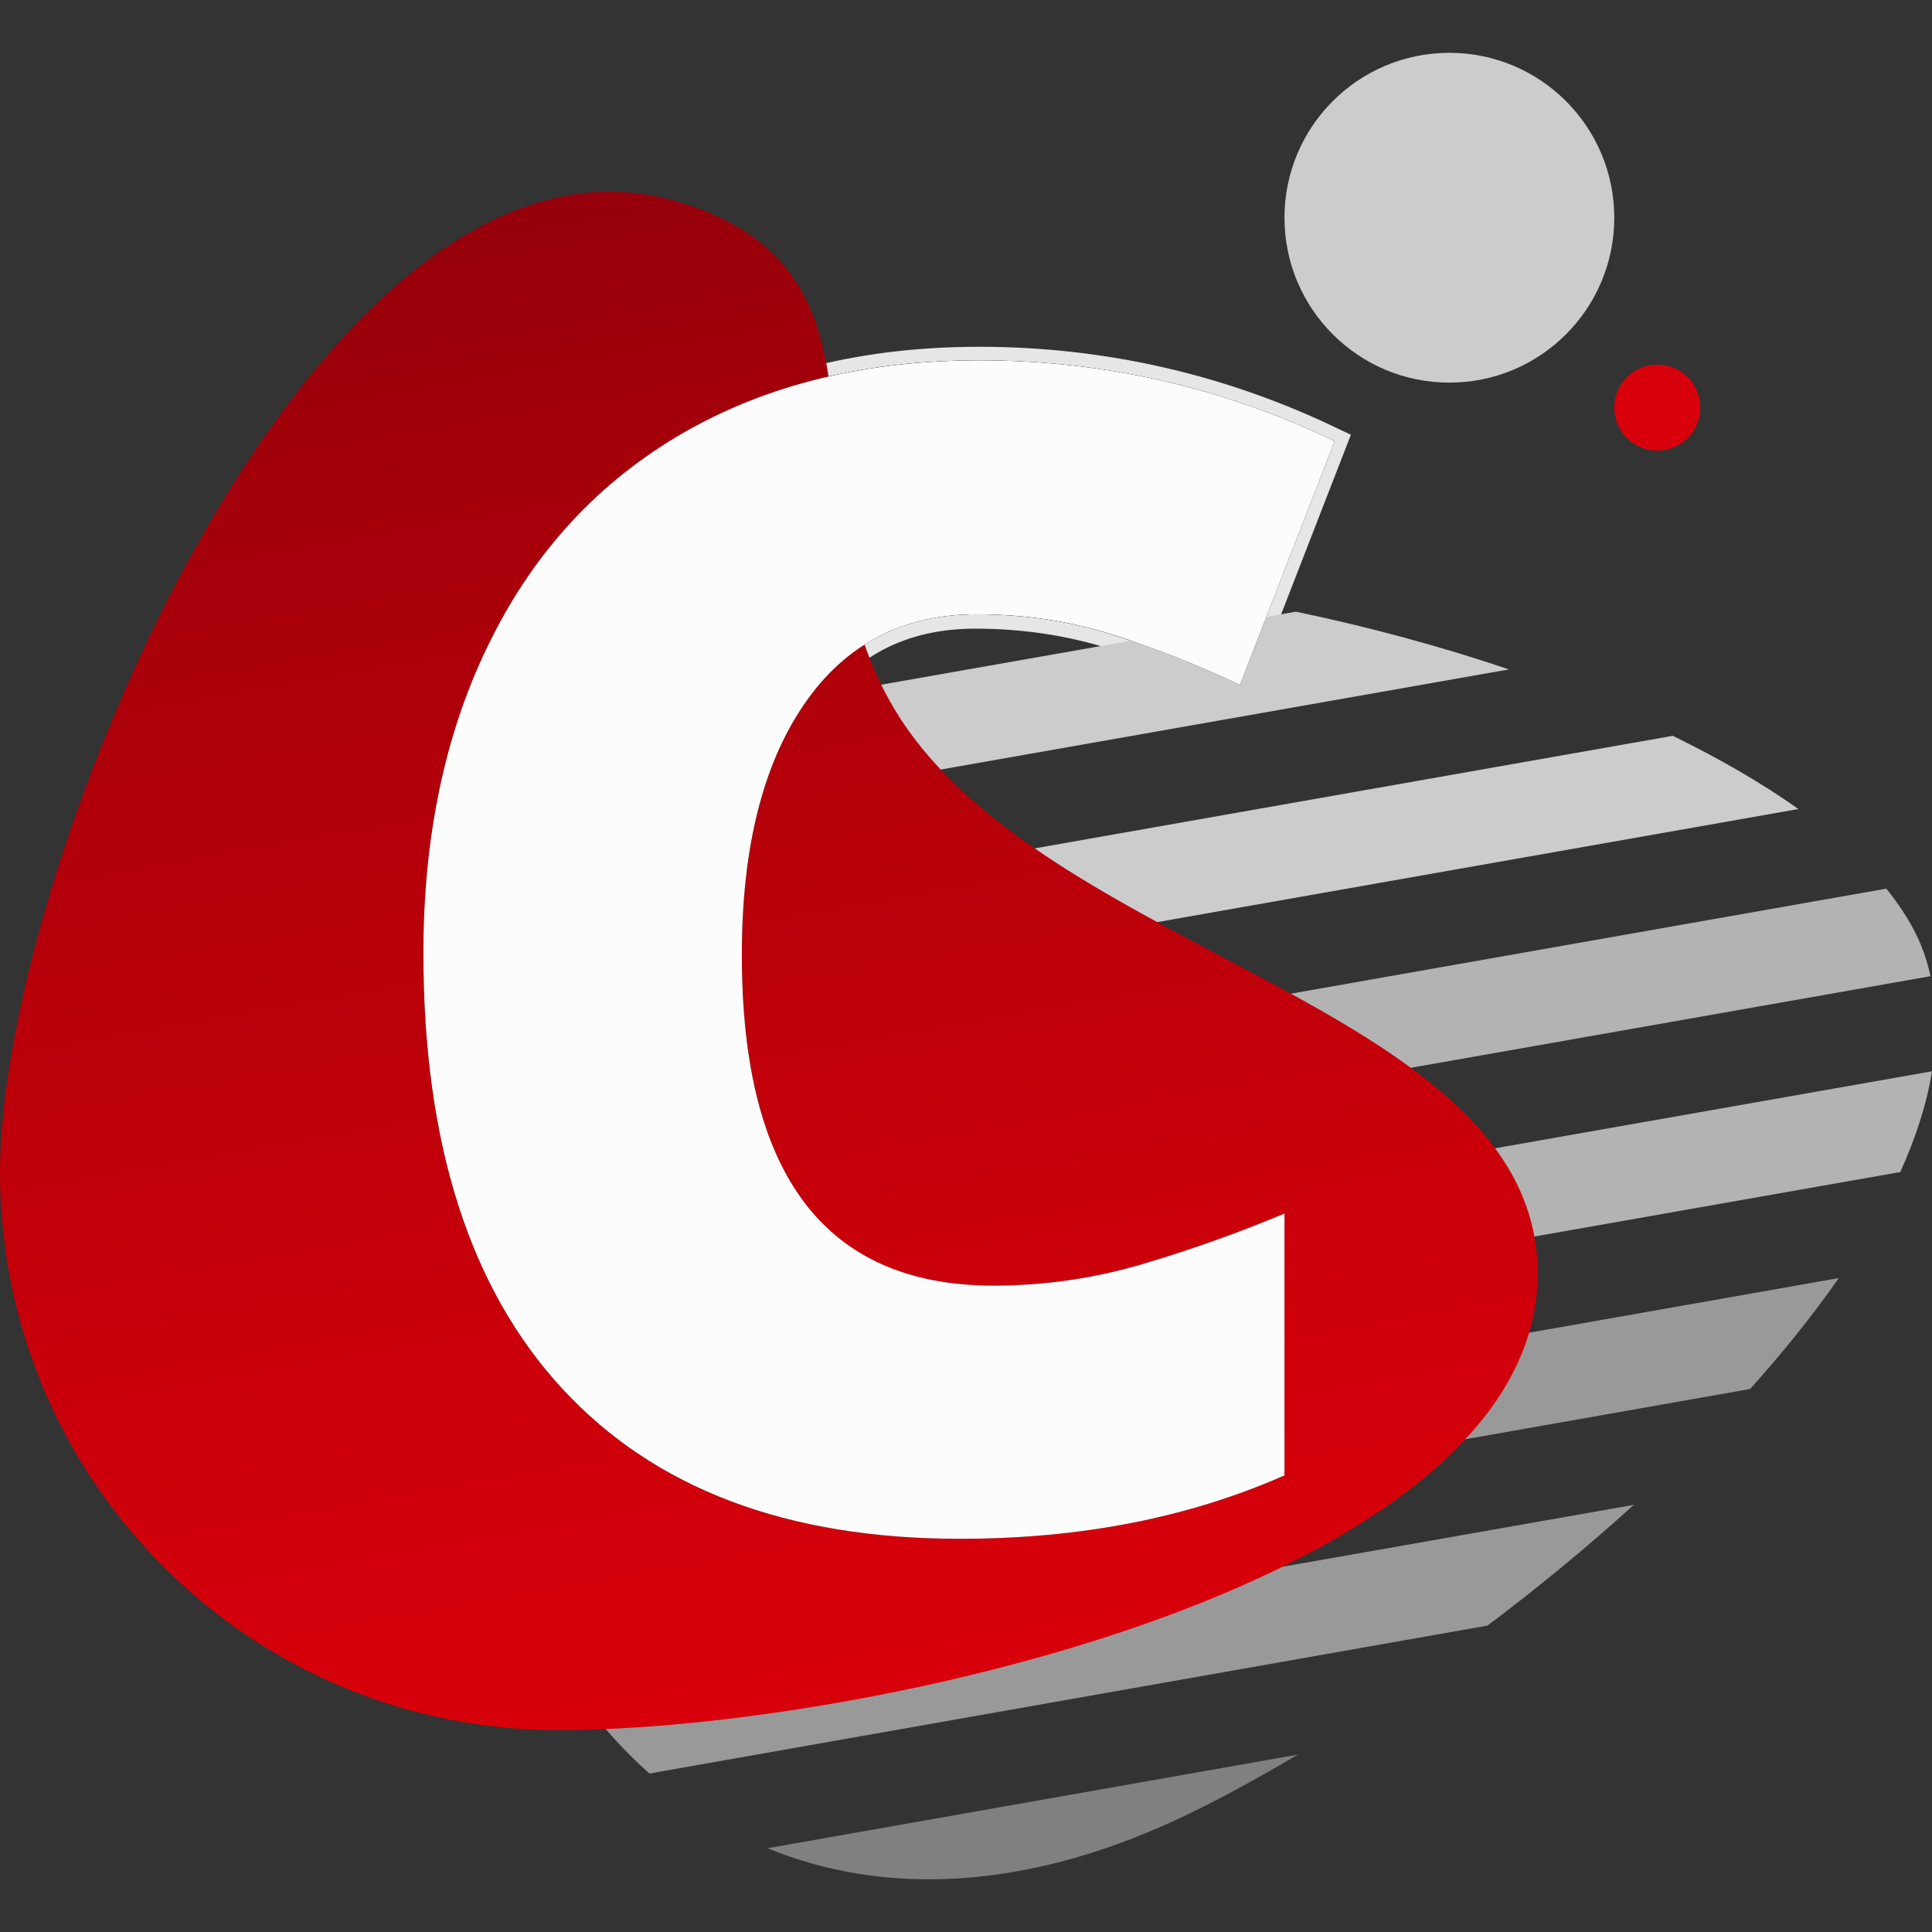
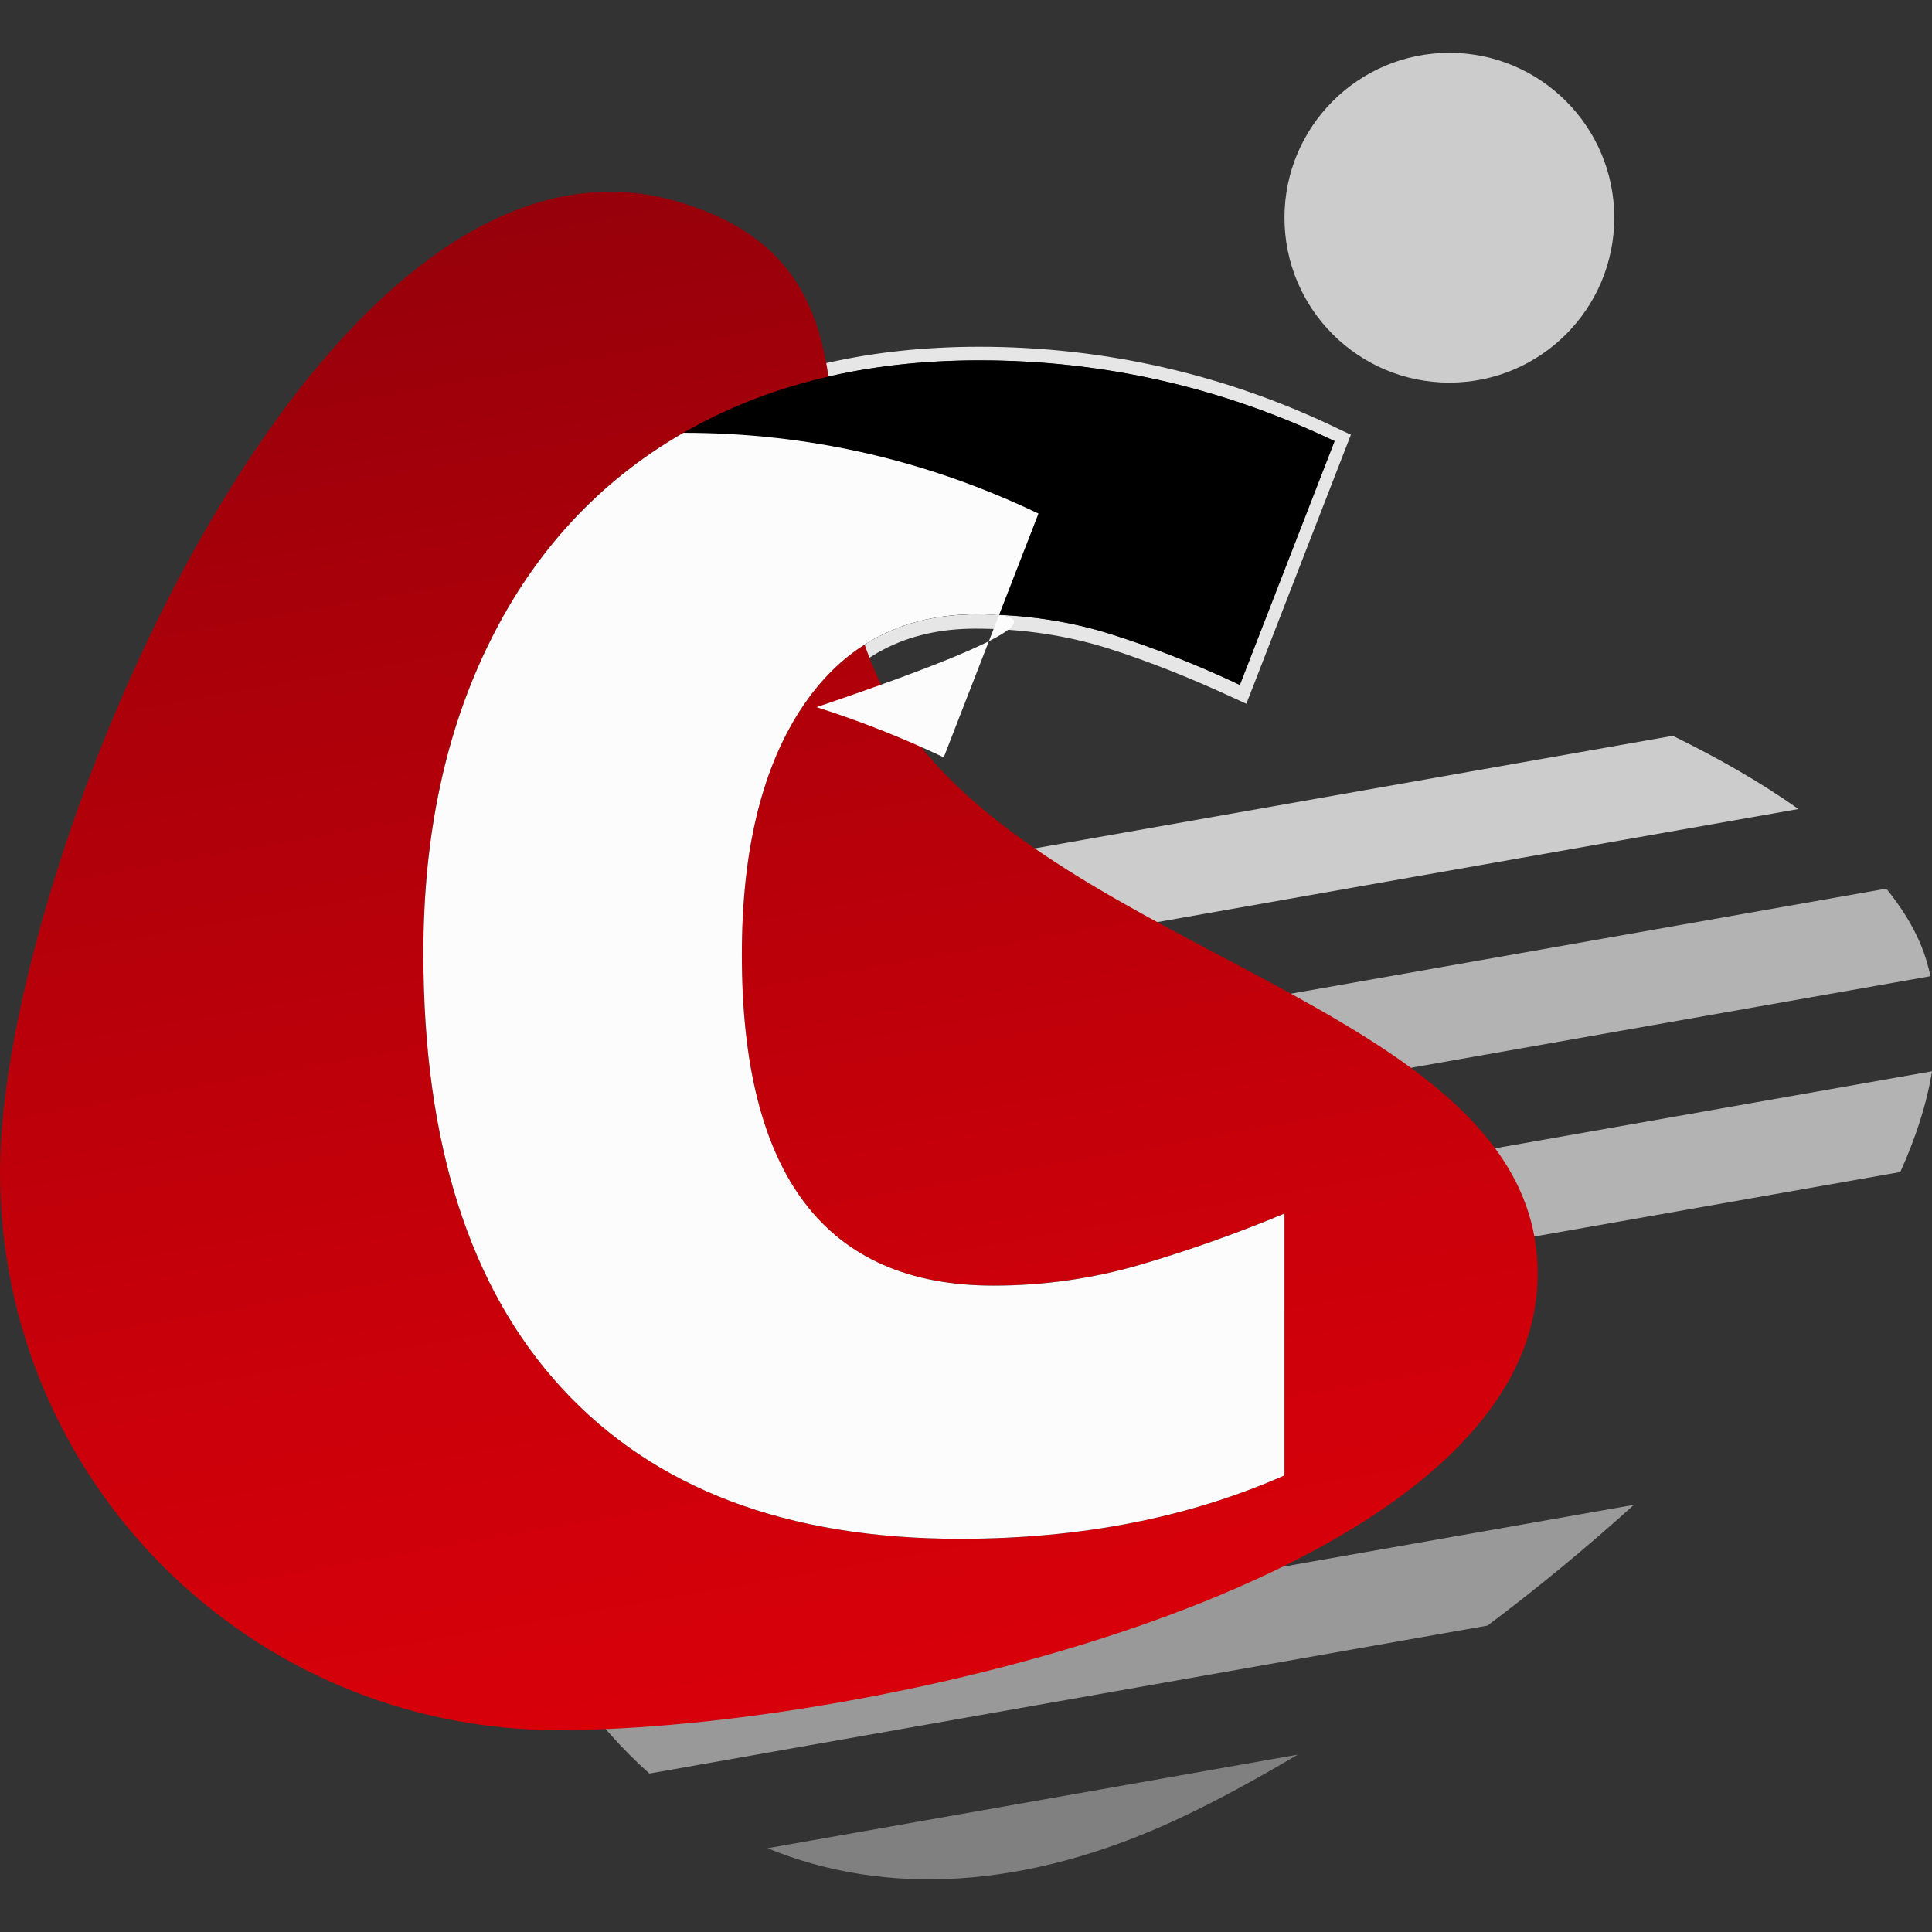
<svg xmlns="http://www.w3.org/2000/svg" version="1.1" id="Ebene_1_Kopie" x="0px" y="0px" viewBox="0 0 512 512" style="enable-background:new 0 0 512 512;" xml:space="preserve">
  <rect x="0" y="0" width="512" height="512" fill="#333333" stroke="none" />
  <style type="text/css">
	.st0{fill:#E6E6E6;}
	.st1{fill:#808080;}
	.st2{fill:#999999;}
	.st3{fill:#B3B3B3;}
	.st4{fill:#CCCCCC;}
	.st5{fill:url(#SVGID_1_);}
	.st6{fill:#D8000A;}
	.st7{fill:#FCFCFC;}
</style>
  <g id="C_opensans_extrabold">
    <path class="st0" d="M259.5,95.5c32.8,0,64.2,7.1,94.1,21.4l-25.1,64.6c-11.2-5.3-22.4-9.7-33.7-13.3c-11.2-3.6-23.3-5.4-36.2-5.4   c-19.5,0-34.8,8-45.7,24c-10.9,16-16.4,38.1-16.4,66.2c0,58.5,22.2,87.7,66.7,87.7c13.4,0,26.5-1.9,39.1-5.6   c12.6-3.7,25.3-8.2,38-13.5V391c-25.4,11.2-54,16.8-86,16.8c-45.9,0-81-13.3-105.5-39.9c-24.5-26.6-36.7-65.1-36.7-115.3   c0-31.4,5.9-59.1,17.8-82.9c11.8-23.8,28.9-42.2,51.1-55C203.3,101.9,229.4,95.5,259.5,95.5 M259.5,91.9   c-30.6,0-57.6,6.6-80.2,19.7c-22.8,13.1-40.4,32.1-52.6,56.5c-12,24.2-18.1,52.7-18.1,84.5c0,51,12.7,90.6,37.6,117.8   c25,27.3,61.4,41.1,108.1,41.1c32.4,0,61.8-5.8,87.5-17.1l2.1-0.9v-77.1l-5,2c-12.6,5.2-25.2,9.7-37.7,13.4   c-12.2,3.6-25,5.5-38.1,5.5c-21.2,0-36.7-6.7-47.2-20.5c-10.6-13.9-15.9-35.3-15.9-63.6s5.3-48.8,15.8-64.2   c10.3-15.1,24.3-22.4,42.7-22.4c12.5,0,24.2,1.8,35.1,5.2c11,3.5,22.2,8,33.2,13.1l3.5,1.6l1.4-3.6l25.1-64.6l1.2-3.1l-3-1.4   C324.9,99.2,292.7,91.9,259.5,91.9L259.5,91.9L259.5,91.9z" />
  </g>
  <g>
    <g>
      <path class="st1" d="M311.2,482.5c9.8-4.5,20.9-10.5,32.7-17.5l-140.5,24.8C234.8,502.7,271.9,500.6,311.2,482.5L311.2,482.5z" />
      <path class="st2" d="M433,398.8l-280.4,49.4c6,8.3,12.5,15.6,19.5,21.8l222.1-39.2C407.4,420.9,420.5,410.1,433,398.8L433,398.8z" />
-       <path class="st2" d="M487.3,338.7l-359.3,63.4c2.9,6.1,5.6,12,8.2,17.6c0.9,1.9,1.8,3.8,2.8,5.7l324.8-57.3    C472.5,358.4,480.4,348.6,487.3,338.7L487.3,338.7z" />
      <path class="st3" d="M503.6,310.6c4.1-9.1,7-18,8.4-26.7l-405.1,71.4c3.4,8,6.8,15.8,10.3,23.4L503.6,310.6z" />
      <path class="st3" d="M511.6,258.7c-0.3-1.3-0.6-2.6-1-3.9c-1.9-6.5-5.6-13-10.7-19.3L89.4,307.9c2.4,7.9,5.2,15.9,8.1,23.8    L511.6,258.7L511.6,258.7z" />
      <path class="st4" d="M476.6,214.4c-9.6-6.8-20.8-13.3-33.3-19.4L79.4,259.2c0.6,8,1.9,16.2,3.7,24.6L476.6,214.4z" />
-       <path class="st4" d="M399.9,177.4c-17.8-6-36.8-11.2-56.5-15.3l-256,45.1c-4,8.2-6.5,17.1-7.6,26.6L399.9,177.4L399.9,177.4z" />
-       <path class="st4" d="M260,151.6c-50.4-2.1-99.2,4-136.7,21.7c-2.4,1.1-4.7,2.3-6.8,3.6L260,151.6z" />
    </g>
    <linearGradient id="SVGID_1_" gradientUnits="userSpaceOnUse" x1="225.351" y1="119.27" x2="154.869" y2="518.972" gradientTransform="matrix(1 0 0 -1 0 570)">
      <stop offset="0" style="stop-color:#D8000A" />
      <stop offset="0.27" style="stop-color:#CA000A" />
      <stop offset="0.77" style="stop-color:#A8000A" />
      <stop offset="1" style="stop-color:#96000A" />
    </linearGradient>
    <path class="st5" d="M407.5,337.5c0,81.5-177.7,121-259.5,121S0,392.3,0,310.6S84.7,25.2,179.8,53.5c68.3,20.4,20.1,90.7,64.7,145   C290.8,255,407.5,270.4,407.5,337.5z" />
    <circle class="st4" cx="384.1" cy="57.7" r="43.7" />
-     <circle class="st6" cx="439.2" cy="108" r="11.4" />
  </g>
  <g id="C_opensans_extrabold-2">
    <path d="M258.7,162.8c-19.5,0-34.8,8-45.7,24c-10.9,16-16.4,38.1-16.4,66.2c0,58.5,22.2,87.7,66.7,87.7c13.4,0,26.5-1.9,39.1-5.6   c12.6-3.7,25.3-8.2,38-13.5V391c-25.4,11.2-54,16.8-86,16.8c-45.9,0-81-13.3-105.5-39.9c-24.5-26.6-36.7-65.1-36.7-115.3   c0-31.4,5.9-59.1,17.8-82.9c11.8-23.8,28.9-42.2,51.1-55c22.2-12.8,48.4-19.2,78.5-19.2c32.8,0,64.2,7.1,94.1,21.4l-25.1,64.6   c-11.2-5.3-22.4-9.7-33.7-13.3C283.6,164.6,271.6,162.8,258.7,162.8L258.7,162.8z" />
-     <path class="st7" d="M258.7,162.8c-19.5,0-34.8,8-45.7,24c-10.9,16-16.4,38.1-16.4,66.2c0,58.5,22.2,87.7,66.7,87.7   c13.4,0,26.5-1.9,39.1-5.6c12.6-3.7,25.3-8.2,38-13.5V391c-25.4,11.2-54,16.8-86,16.8c-45.9,0-81-13.3-105.5-39.9   c-24.5-26.6-36.7-65.1-36.7-115.3c0-31.4,5.9-59.1,17.8-82.9c11.8-23.8,28.9-42.2,51.1-55c22.2-12.8,48.4-19.2,78.5-19.2   c32.8,0,64.2,7.1,94.1,21.4l-25.1,64.6c-11.2-5.3-22.4-9.7-33.7-13.3C283.6,164.6,271.6,162.8,258.7,162.8L258.7,162.8z" />
+     <path class="st7" d="M258.7,162.8c-19.5,0-34.8,8-45.7,24c-10.9,16-16.4,38.1-16.4,66.2c0,58.5,22.2,87.7,66.7,87.7   c13.4,0,26.5-1.9,39.1-5.6c12.6-3.7,25.3-8.2,38-13.5V391c-25.4,11.2-54,16.8-86,16.8c-45.9,0-81-13.3-105.5-39.9   c-24.5-26.6-36.7-65.1-36.7-115.3c0-31.4,5.9-59.1,17.8-82.9c11.8-23.8,28.9-42.2,51.1-55c32.8,0,64.2,7.1,94.1,21.4l-25.1,64.6c-11.2-5.3-22.4-9.7-33.7-13.3C283.6,164.6,271.6,162.8,258.7,162.8L258.7,162.8z" />
  </g>
</svg>